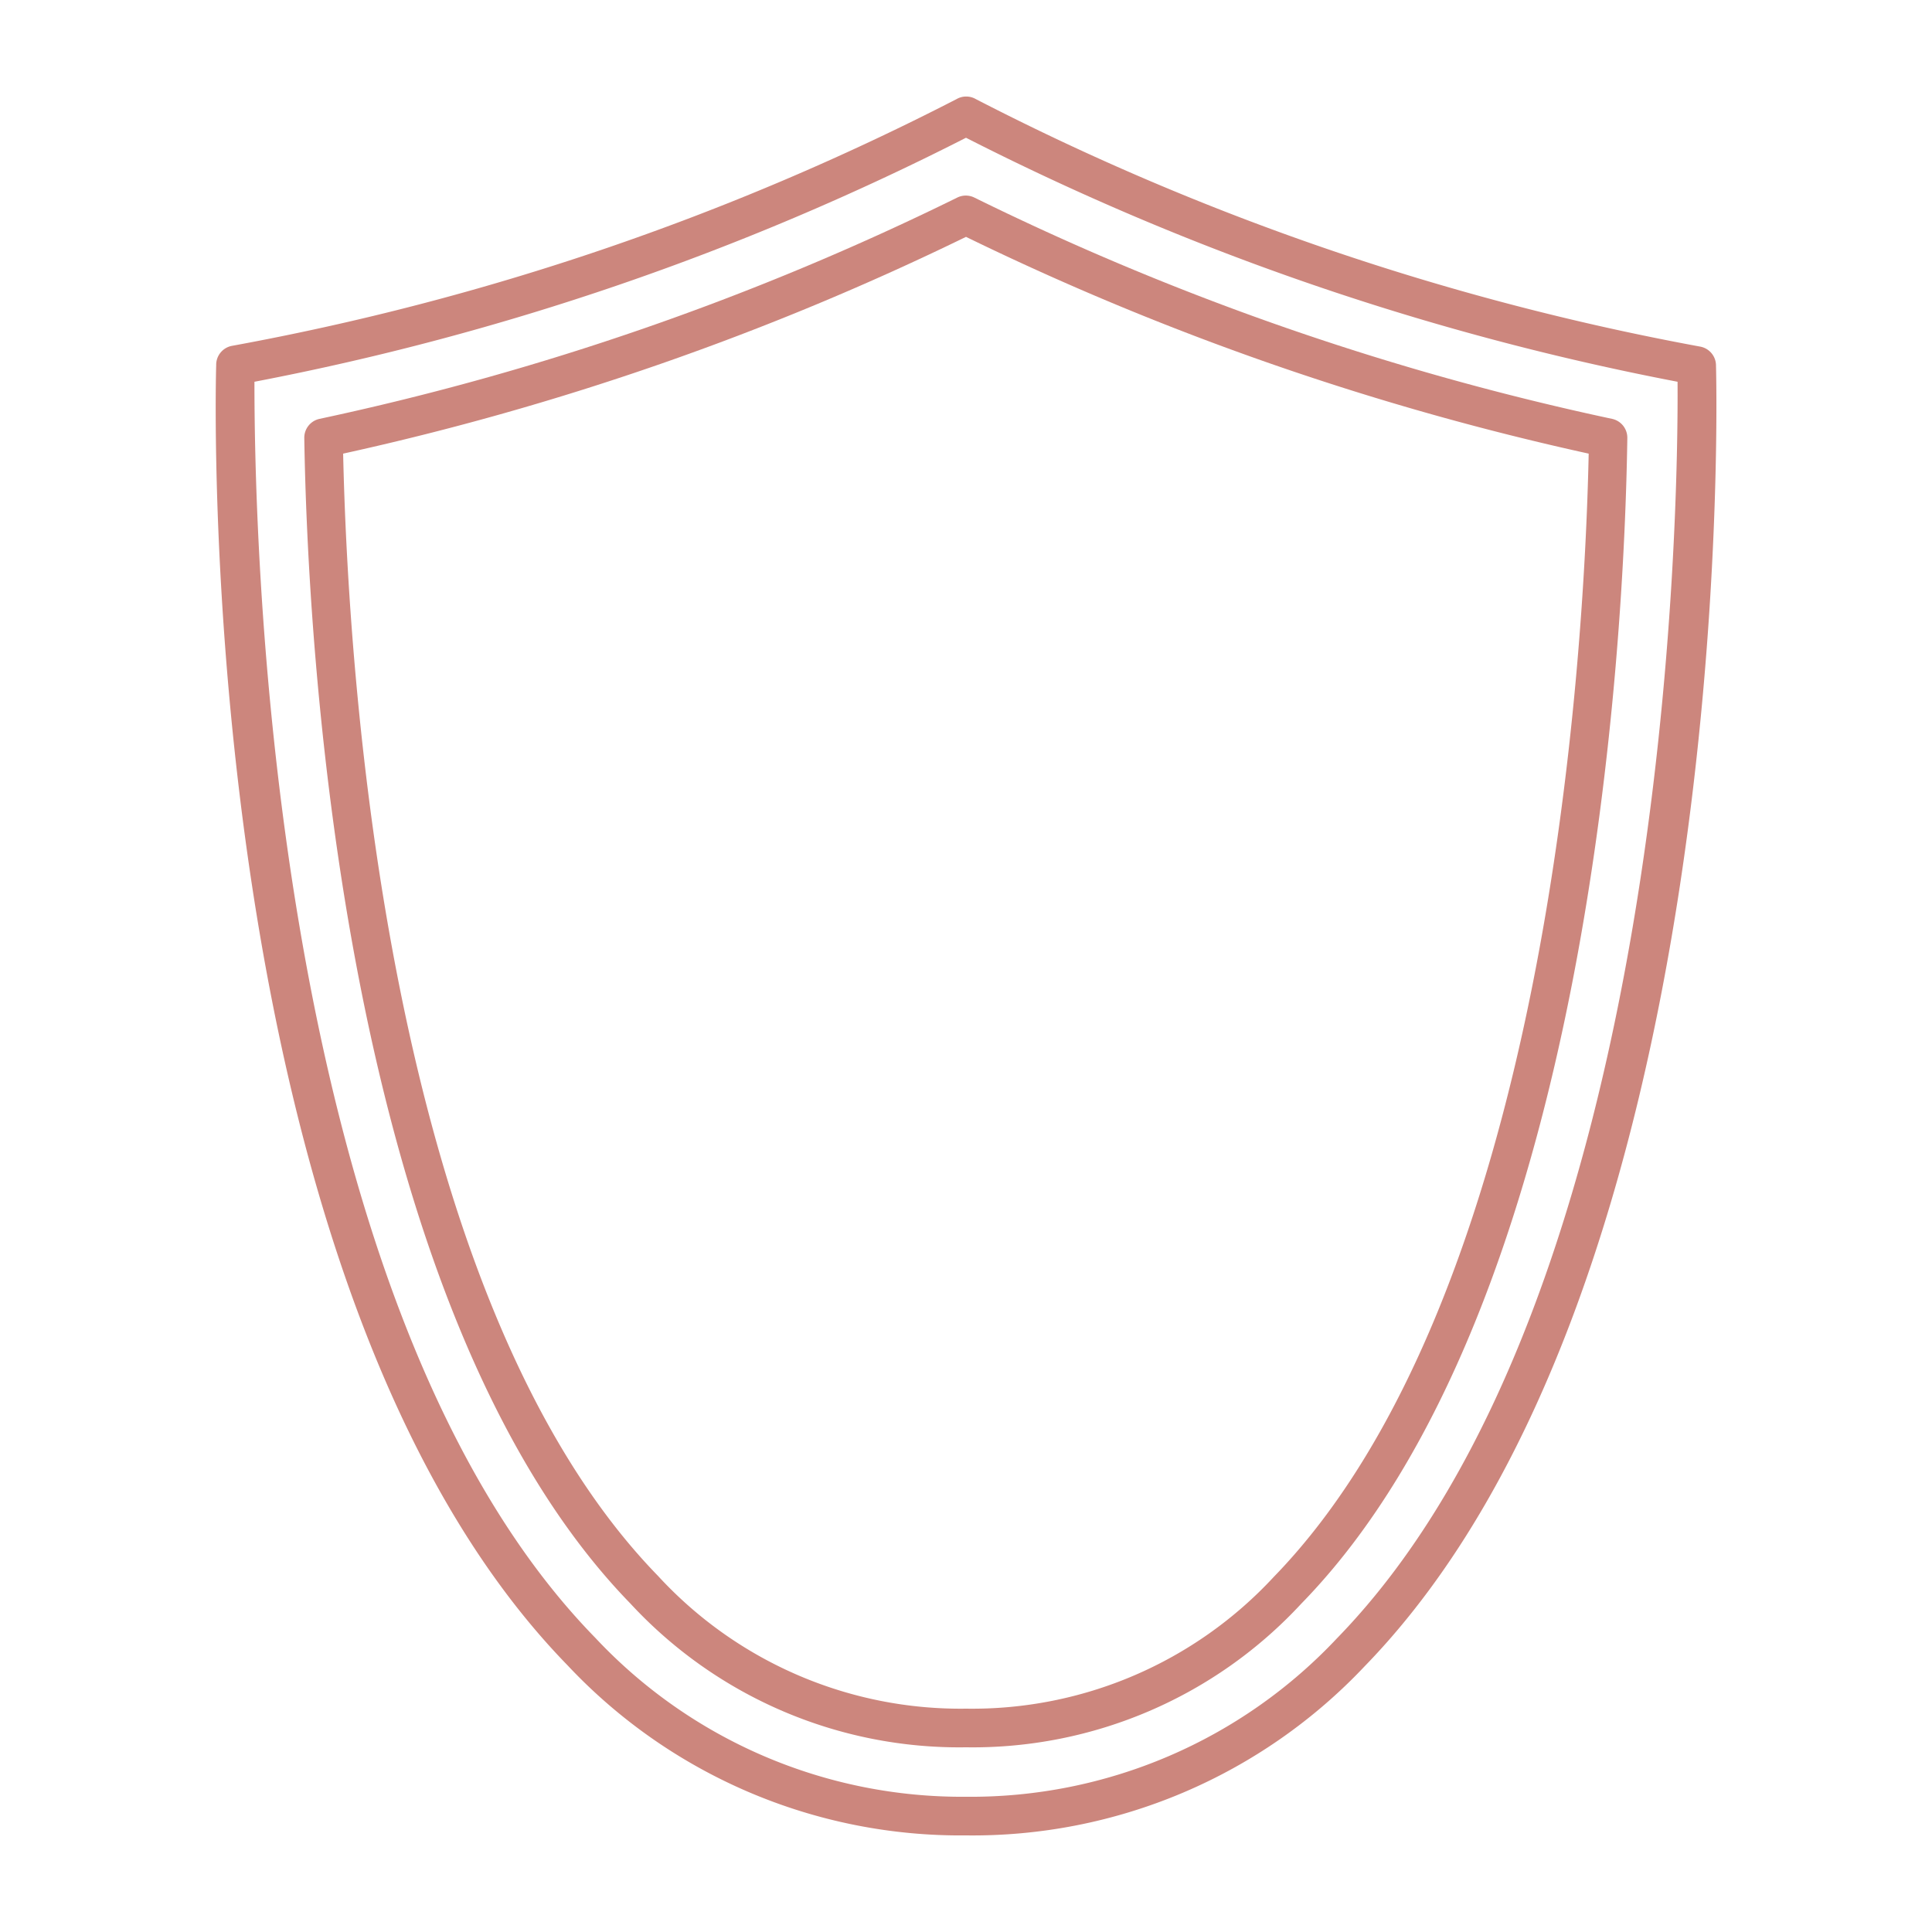
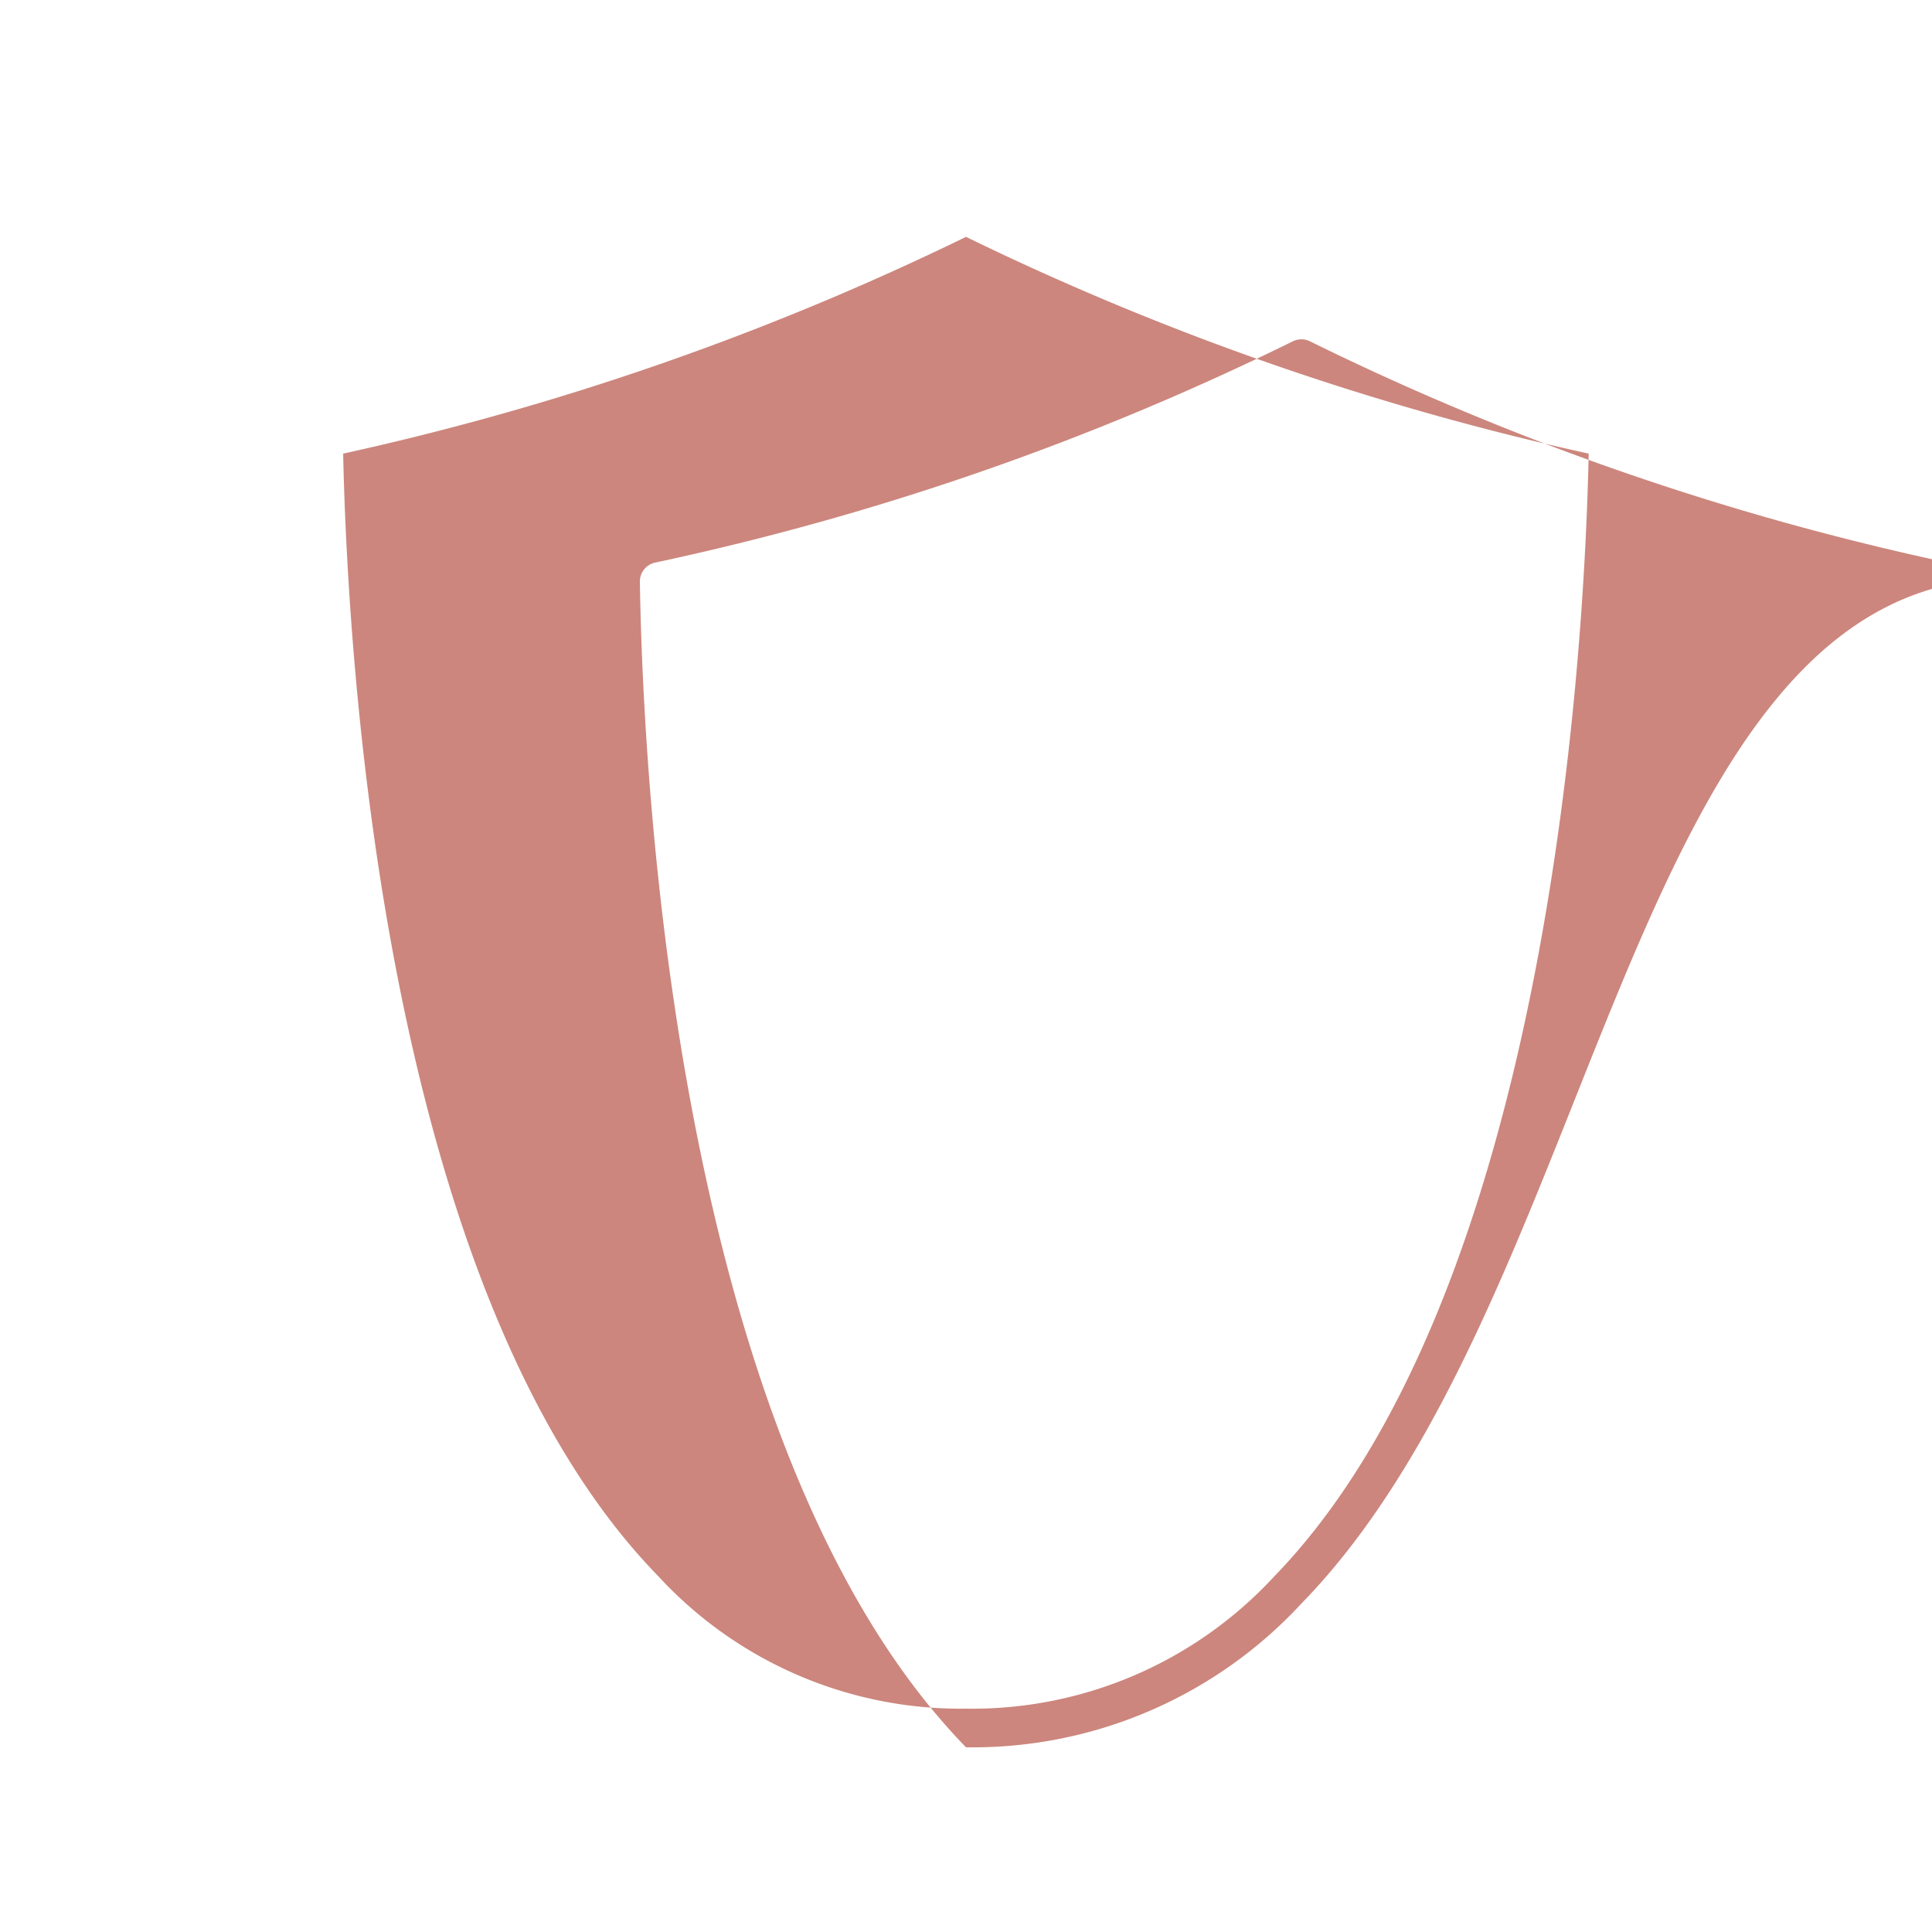
<svg xmlns="http://www.w3.org/2000/svg" viewBox="0 0 100 100">
  <g data-name="Layer 2">
-     <path d="M50 95a27.89 27.89 0 0 1-20.63-8.81C10.15 66.46 11.13 20.83 11.19 18.9a1 1 0 0 1 .82-1 135 135 0 0 0 37.5-12.77 1 1 0 0 1 1 0A135.06 135.06 0 0 0 88 17.94a1 1 0 0 1 .82 1c.05 1.93 1 47.56-18.18 67.3A27.89 27.89 0 0 1 50 95ZM13.17 19.76c0 6.28.36 47.32 17.63 65A26 26 0 0 0 50 93a26 26 0 0 0 19.2-8.2C86.48 67.06 86.87 26 86.83 19.76A138.55 138.55 0 0 1 50 7.13a138.52 138.52 0 0 1-36.83 12.63Z" fill="#cc867d" class="fill-000000" />
-     <path d="M50 90.44A23.18 23.18 0 0 1 32.63 83c-15-15.42-16.72-50.06-16.88-60.32a1 1 0 0 1 .79-1 141.67 141.67 0 0 0 33-11.45 1 1 0 0 1 .9 0 141.68 141.68 0 0 0 33 11.45 1 1 0 0 1 .79 1C84.08 33 82.36 67.63 67.36 83A23.17 23.17 0 0 1 50 90.44Zm-32.24-67c.24 11 2.17 43.62 16.3 58.13A21.27 21.27 0 0 0 50 88.44a21.27 21.27 0 0 0 15.93-6.82C80 67.14 82 34.47 82.23 23.48A144.17 144.17 0 0 1 50 12.26a144.15 144.15 0 0 1-32.24 11.22Z" fill="#cc867d" class="fill-000000" />
+     <path d="M50 90.44c-15-15.42-16.72-50.06-16.88-60.32a1 1 0 0 1 .79-1 141.67 141.67 0 0 0 33-11.45 1 1 0 0 1 .9 0 141.68 141.68 0 0 0 33 11.45 1 1 0 0 1 .79 1C84.08 33 82.36 67.63 67.36 83A23.17 23.17 0 0 1 50 90.44Zm-32.24-67c.24 11 2.17 43.62 16.3 58.13A21.27 21.27 0 0 0 50 88.44a21.27 21.27 0 0 0 15.93-6.82C80 67.14 82 34.47 82.23 23.48A144.17 144.17 0 0 1 50 12.26a144.15 144.15 0 0 1-32.24 11.22Z" fill="#cc867d" class="fill-000000" />
  </g>
</svg>